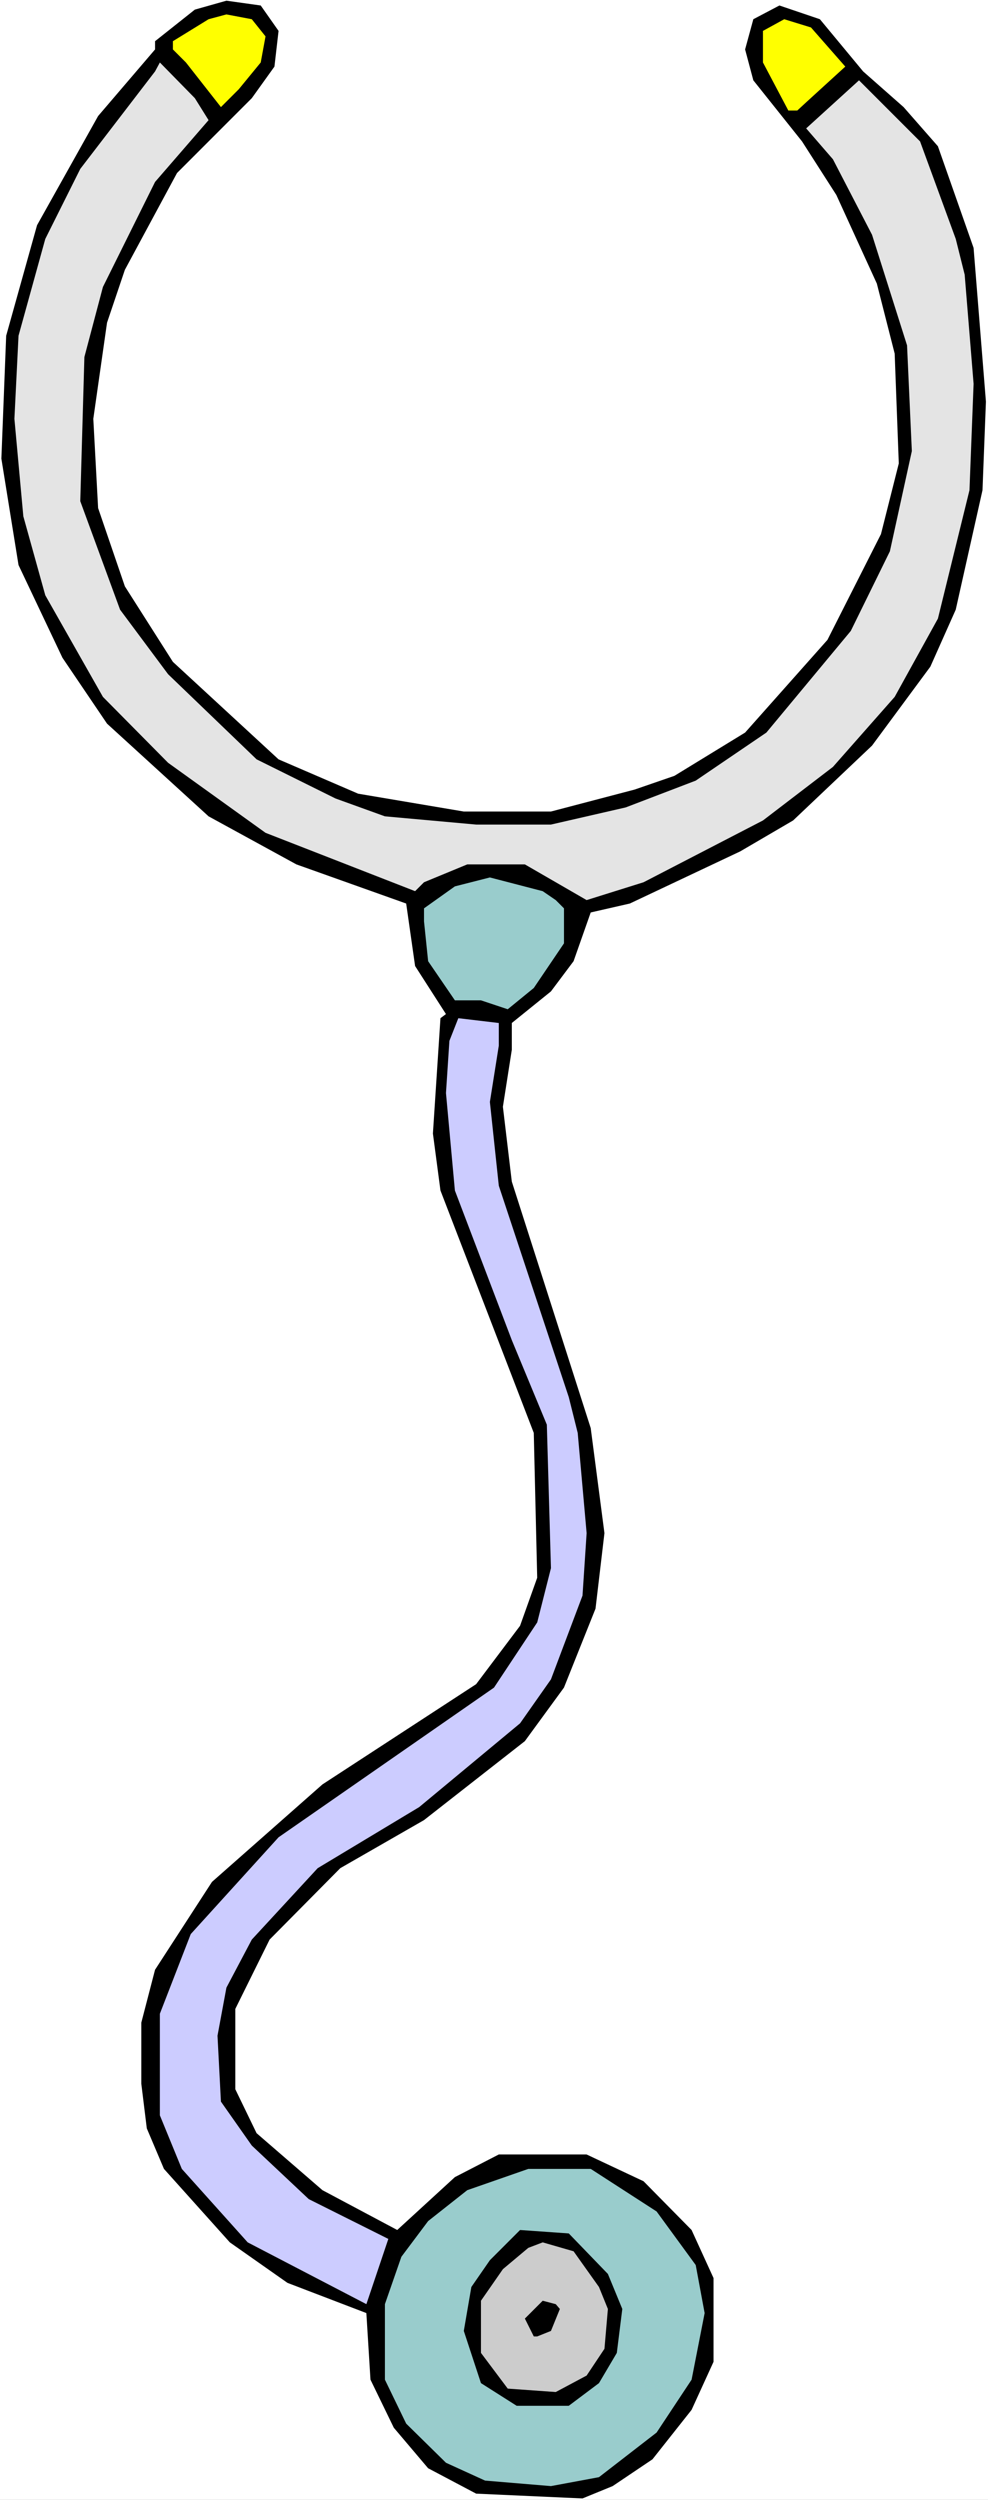
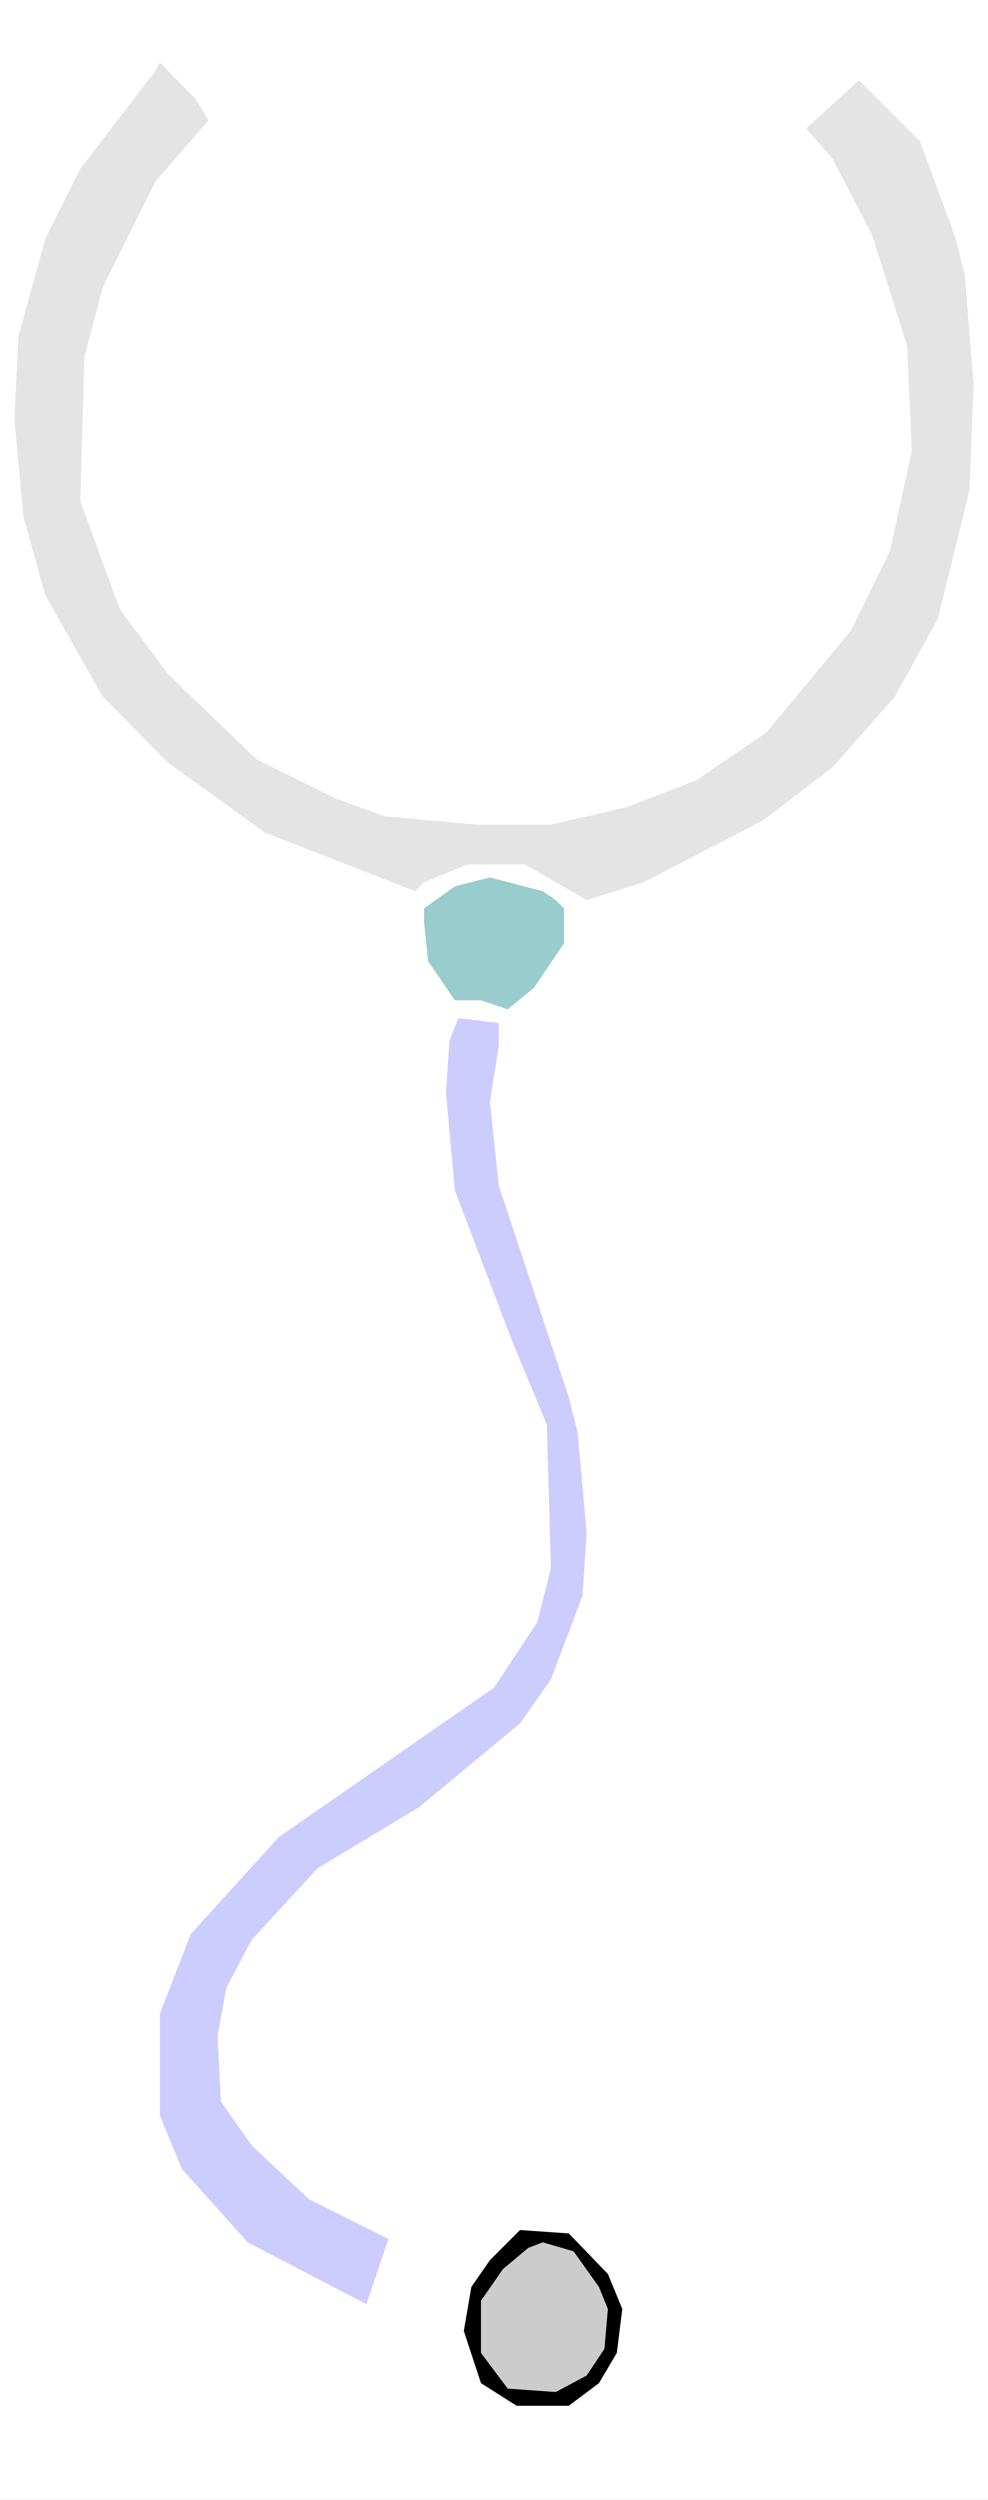
<svg xmlns="http://www.w3.org/2000/svg" xmlns:ns1="http://sodipodi.sourceforge.net/DTD/sodipodi-0.dtd" xmlns:ns2="http://www.inkscape.org/namespaces/inkscape" version="1.0" width="61.572mm" height="155.668mm" id="svg11" ns1:docname="Stethoscope 5.wmf">
  <rect width="100%" height="100%" fill="#808080" stroke="none" />
  <ns1:namedview id="namedview11" pagecolor="#ffffff" bordercolor="#000000" borderopacity="0.25" ns2:showpageshadow="2" ns2:pageopacity="0.0" ns2:pagecheckerboard="0" ns2:deskcolor="#d1d1d1" ns2:document-units="mm" />
  <defs id="defs1">
    <pattern id="WMFhbasepattern" patternUnits="userSpaceOnUse" width="6" height="6" x="0" y="0" />
  </defs>
  <path style="fill:#ffffff;fill-opacity:1;fill-rule:evenodd;stroke:none" d="M 0,588.353 H 232.713 V 0 H 0 Z" id="path1" />
-   <path style="fill:#000000;fill-opacity:1;fill-rule:evenodd;stroke:none" d="m 65.612,7.272 -0.97,8.403 -5.333,7.433 -17.615,17.613 -12.282,22.784 -4.202,12.443 -3.232,22.623 1.131,21.007 6.303,18.421 11.312,17.775 24.887,22.946 18.746,8.08 24.887,4.201 h 20.524 l 19.716,-5.171 9.373,-3.232 16.645,-10.18 19.393,-21.815 12.605,-24.885 4.202,-16.644 -0.97,-25.855 -4.202,-16.482 -9.535,-20.845 -8.08,-12.604 -11.474,-14.382 -1.939,-7.272 1.939,-7.11 6.141,-3.232 9.535,3.232 10.181,12.281 9.535,8.403 8.08,9.211 8.404,23.915 2.909,36.196 -0.808,20.845 -6.303,28.117 -5.979,13.412 -13.737,18.583 -18.585,17.613 -12.444,7.272 -26.019,12.281 -9.212,2.101 -4.04,11.473 -5.333,7.11 -9.212,7.433 v 6.302 l -2.101,13.412 2.101,17.613 18.585,58.011 3.232,24.723 -2.101,17.775 -7.434,18.583 -9.212,12.604 -23.756,18.583 -19.716,11.311 -16.645,16.805 -8.08,16.321 v 18.906 l 5.01,10.342 15.514,13.412 17.615,9.372 13.575,-12.443 10.343,-5.332 h 20.686 l 13.413,6.302 11.312,11.473 5.171,11.311 v 19.714 l -5.171,11.311 -9.212,11.635 -9.373,6.302 -7.111,2.909 -25.049,-1.131 -11.312,-5.979 -8.08,-9.534 -5.495,-11.311 -0.97,-15.674 -18.585,-7.11 -13.575,-9.534 -15.514,-17.29 -4.04,-9.534 -1.293,-10.503 v -14.382 l 3.232,-12.443 13.413,-20.684 26.019,-22.946 36.2,-23.592 10.343,-13.735 4.04,-11.311 -0.808,-34.096 -21.978,-57.042 -1.778,-13.412 1.778,-27.147 1.293,-0.97 L 97.772,227.359 95.671,212.654 69.814,203.443 49.128,192.132 25.211,170.317 14.706,154.804 4.363,132.989 0.323,107.943 1.454,79.018 8.727,53.002 23.11,27.309 36.523,11.635 V 9.695 L 45.896,2.262 53.33,0.162 61.41,1.293 Z" id="path2" />
-   <path style="fill:#ffff00;fill-opacity:1;fill-rule:evenodd;stroke:none" d="m 62.542,8.564 -1.131,6.14 -5.171,6.302 -4.202,4.201 L 43.795,14.705 40.725,11.635 V 9.695 l 8.404,-5.171 4.202,-1.131 5.979,1.131 z" id="path3" />
-   <path style="fill:#ffff00;fill-opacity:1;fill-rule:evenodd;stroke:none" d="m 199.099,15.674 -9.212,8.403 -2.101,1.939 h -2.101 L 179.706,14.705 V 7.272 l 5.01,-2.747 6.303,1.939 z" id="path4" />
  <path style="fill:#e4e4e4;fill-opacity:1;fill-rule:evenodd;stroke:none" d="m 49.128,28.278 -12.605,14.543 -12.282,24.723 -4.363,16.482 -0.97,33.934 9.373,25.531 11.312,15.19 20.847,20.037 18.585,9.211 11.636,4.201 21.494,1.939 h 17.615 l 17.615,-4.04 16.484,-6.302 16.645,-11.311 19.878,-23.915 9.212,-18.745 5.171,-23.592 -1.131,-24.885 -8.242,-26.016 -9.212,-17.775 -6.303,-7.272 12.444,-11.311 14.383,14.382 8.404,22.946 2.101,8.403 2.101,25.693 -0.97,25.047 -7.434,30.218 -10.181,18.421 -14.545,16.482 -16.484,12.604 -28.119,14.543 -13.413,4.201 -14.545,-8.403 H 110.054 l -10.181,4.201 -2.101,2.101 L 62.542,196.01 39.594,179.528 24.241,164.015 10.666,140.1 5.495,121.517 3.394,98.571 4.363,79.018 10.666,56.234 18.908,39.751 36.523,16.805 37.654,14.705 45.896,23.108 Z" id="path5" />
  <path style="fill:#99cccc;fill-opacity:1;fill-rule:evenodd;stroke:none" d="m 130.901,211.846 1.939,1.939 v 8.241 l -7.111,10.503 -6.141,5.009 -6.303,-2.101 h -6.141 l -6.303,-9.211 -0.97,-9.372 v -3.07 l 7.272,-5.171 8.242,-2.101 12.444,3.232 z" id="path6" />
  <path style="fill:#ccccff;fill-opacity:1;fill-rule:evenodd;stroke:none" d="m 117.488,246.103 -2.101,13.25 2.101,19.714 16.484,49.77 2.101,8.403 2.101,23.592 -0.97,14.705 -7.434,19.714 -7.272,10.342 -23.756,19.714 -23.918,14.382 -15.514,16.805 -5.979,11.311 -2.101,11.311 0.808,15.513 7.272,10.342 13.413,12.604 18.746,9.372 -5.171,15.351 -27.958,-14.543 -15.514,-17.29 -5.171,-12.604 v -23.915 l 7.272,-18.745 20.686,-22.784 50.744,-35.227 10.181,-15.351 3.232,-12.766 -0.97,-33.773 -8.242,-19.876 -13.413,-35.227 -2.101,-22.946 0.808,-12.281 2.101,-5.332 9.535,1.131 z" id="path7" />
-   <path style="fill:#99cccc;fill-opacity:1;fill-rule:evenodd;stroke:none" d="m 154.657,520.485 9.212,12.604 2.101,11.311 -3.071,15.674 -8.242,12.443 -13.575,10.503 -11.312,2.101 -15.514,-1.293 -9.212,-4.201 -9.373,-9.211 -5.01,-10.342 v -17.775 l 3.879,-11.15 6.303,-8.403 9.212,-7.272 14.383,-5.009 h 14.706 z" id="path8" />
  <path style="fill:#000000;fill-opacity:1;fill-rule:evenodd;stroke:none" d="m 143.183,535.19 3.394,8.241 -1.293,10.342 -4.202,7.11 -7.111,5.333 h -12.282 l -8.404,-5.333 -4.04,-12.281 1.778,-10.342 4.363,-6.302 7.111,-7.11 11.474,0.808 z" id="path9" />
  <path style="fill:#cccccc;fill-opacity:1;fill-rule:evenodd;stroke:none" d="m 141.082,538.26 2.101,5.171 -0.808,9.372 -4.202,6.302 -7.272,3.878 -11.312,-0.808 -6.303,-8.403 v -12.281 l 5.171,-7.433 5.979,-5.009 3.394,-1.293 7.272,2.101 z" id="path10" />
-   <path style="fill:#000000;fill-opacity:1;fill-rule:evenodd;stroke:none" d="m 131.871,543.431 -2.101,5.171 -3.232,1.293 h -0.808 l -2.101,-4.201 4.202,-4.201 3.071,0.808 z" id="path11" />
</svg>